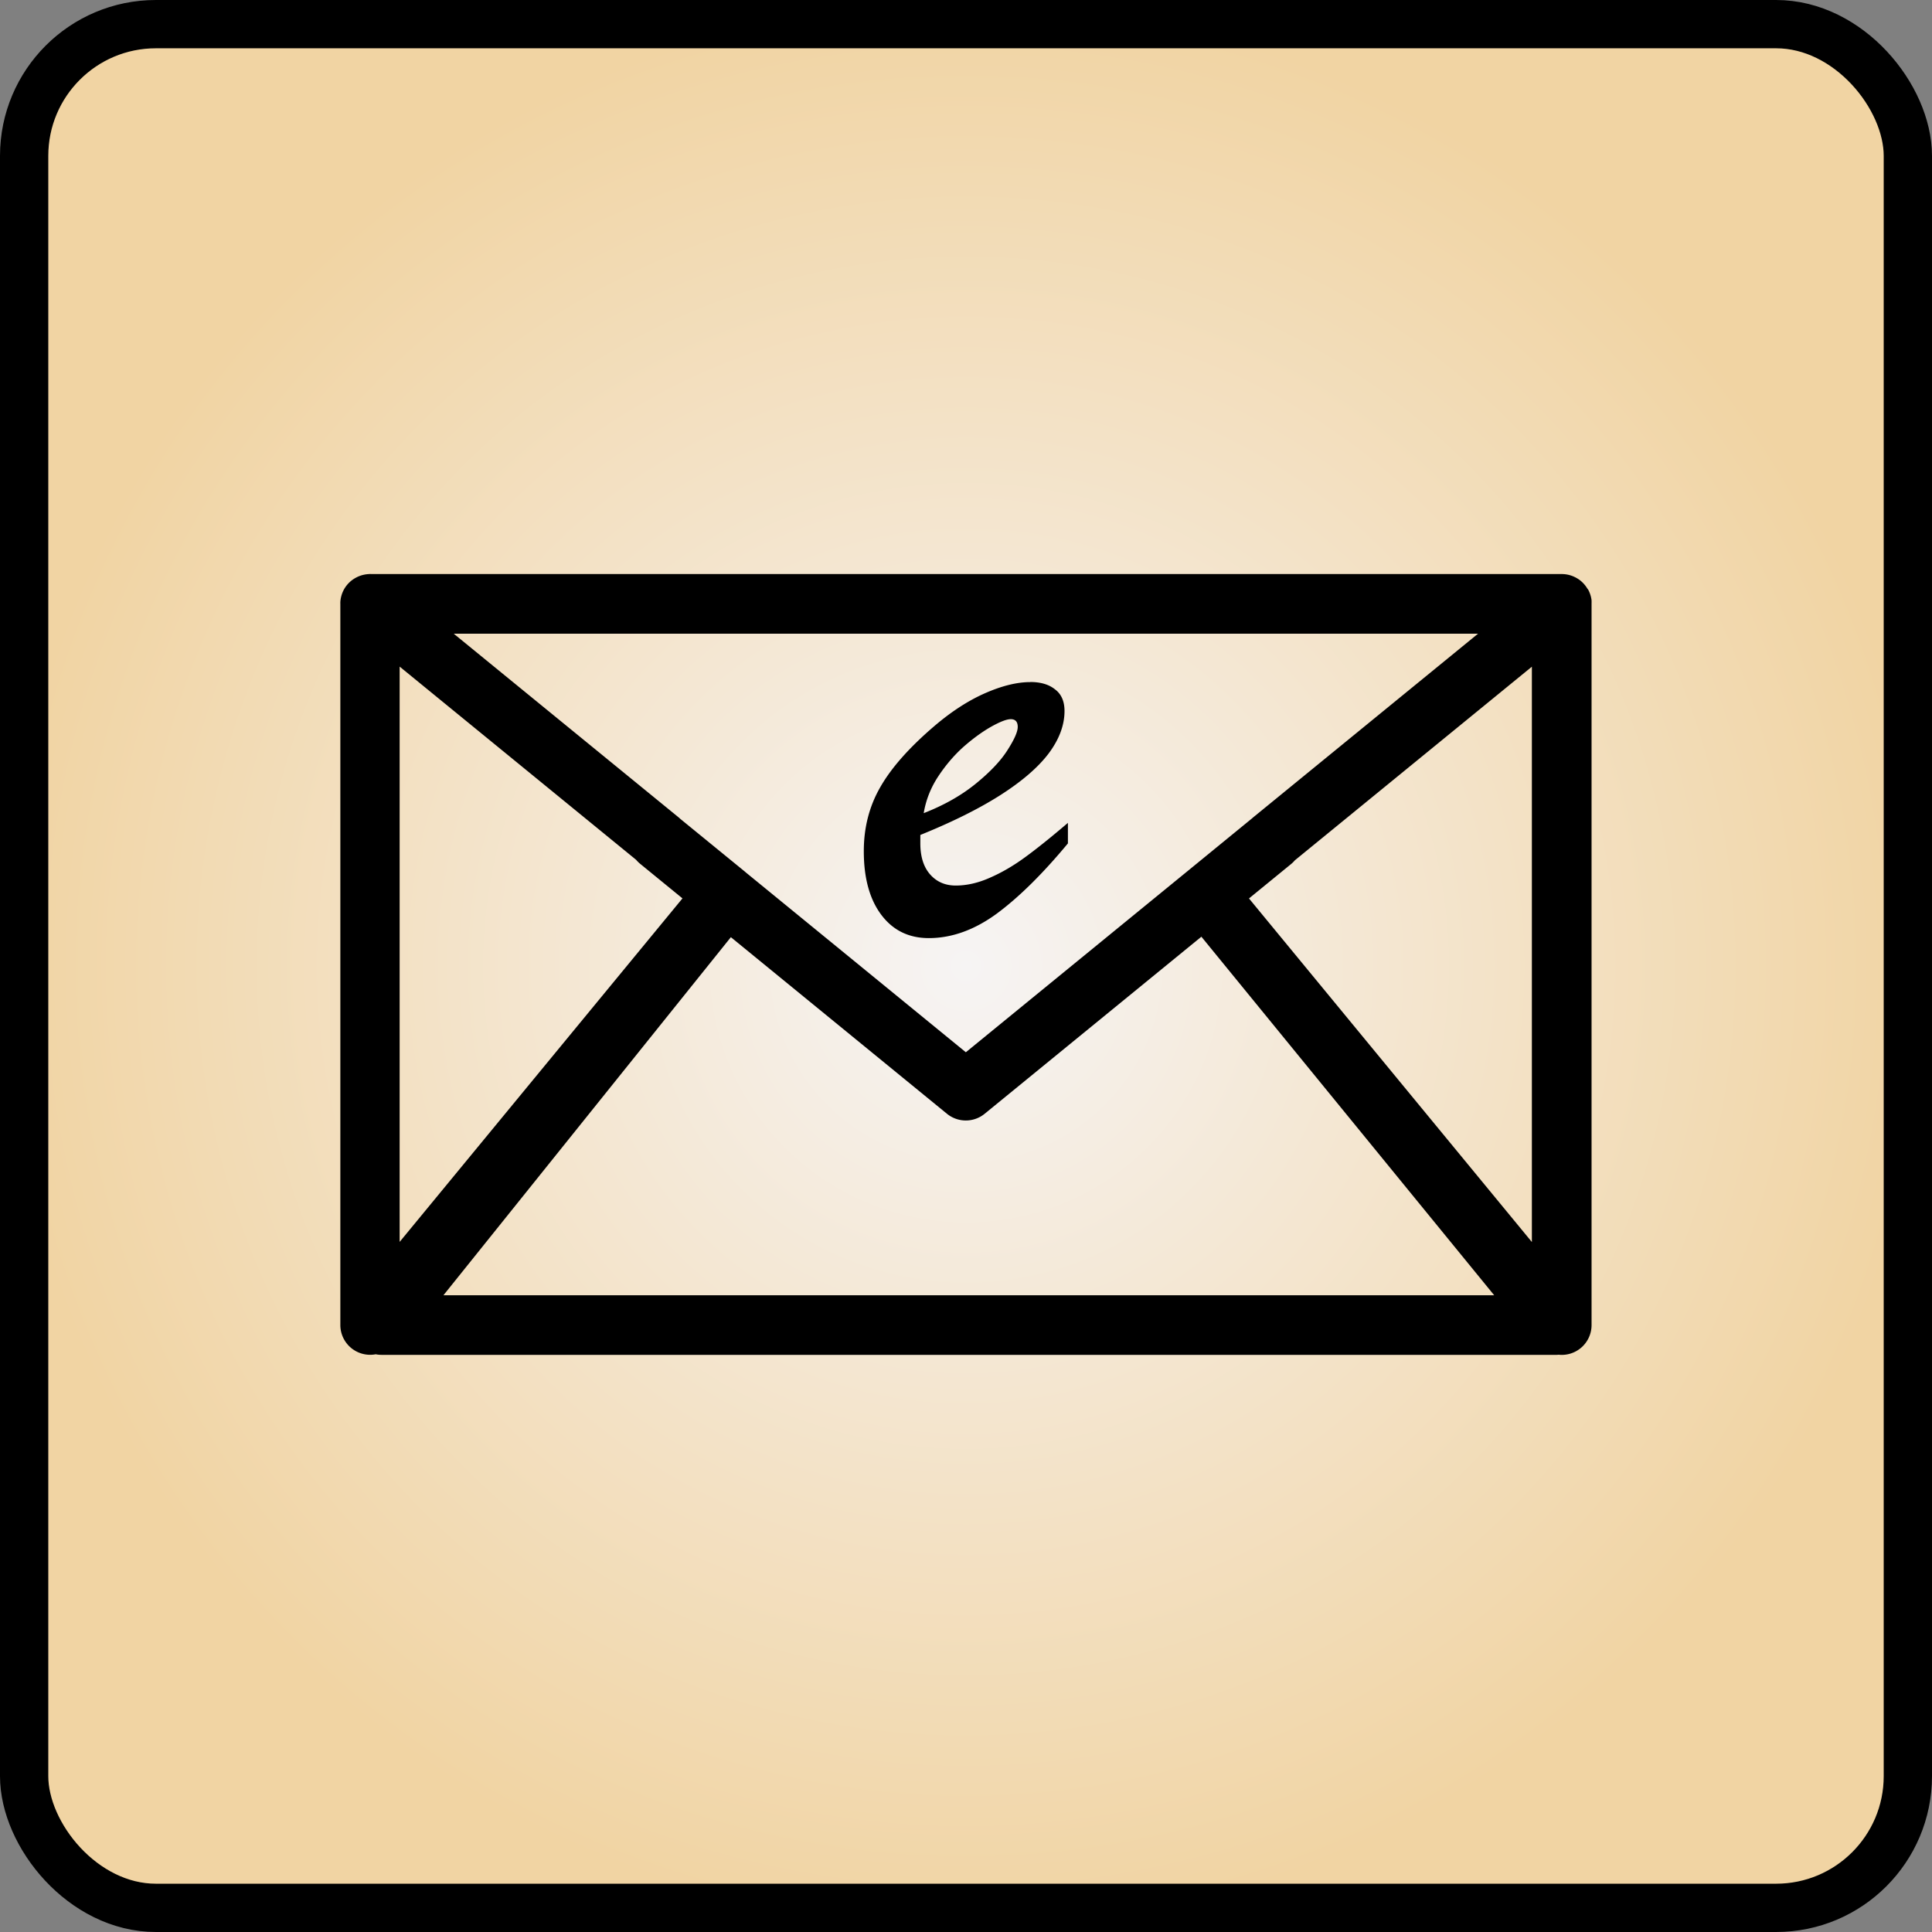
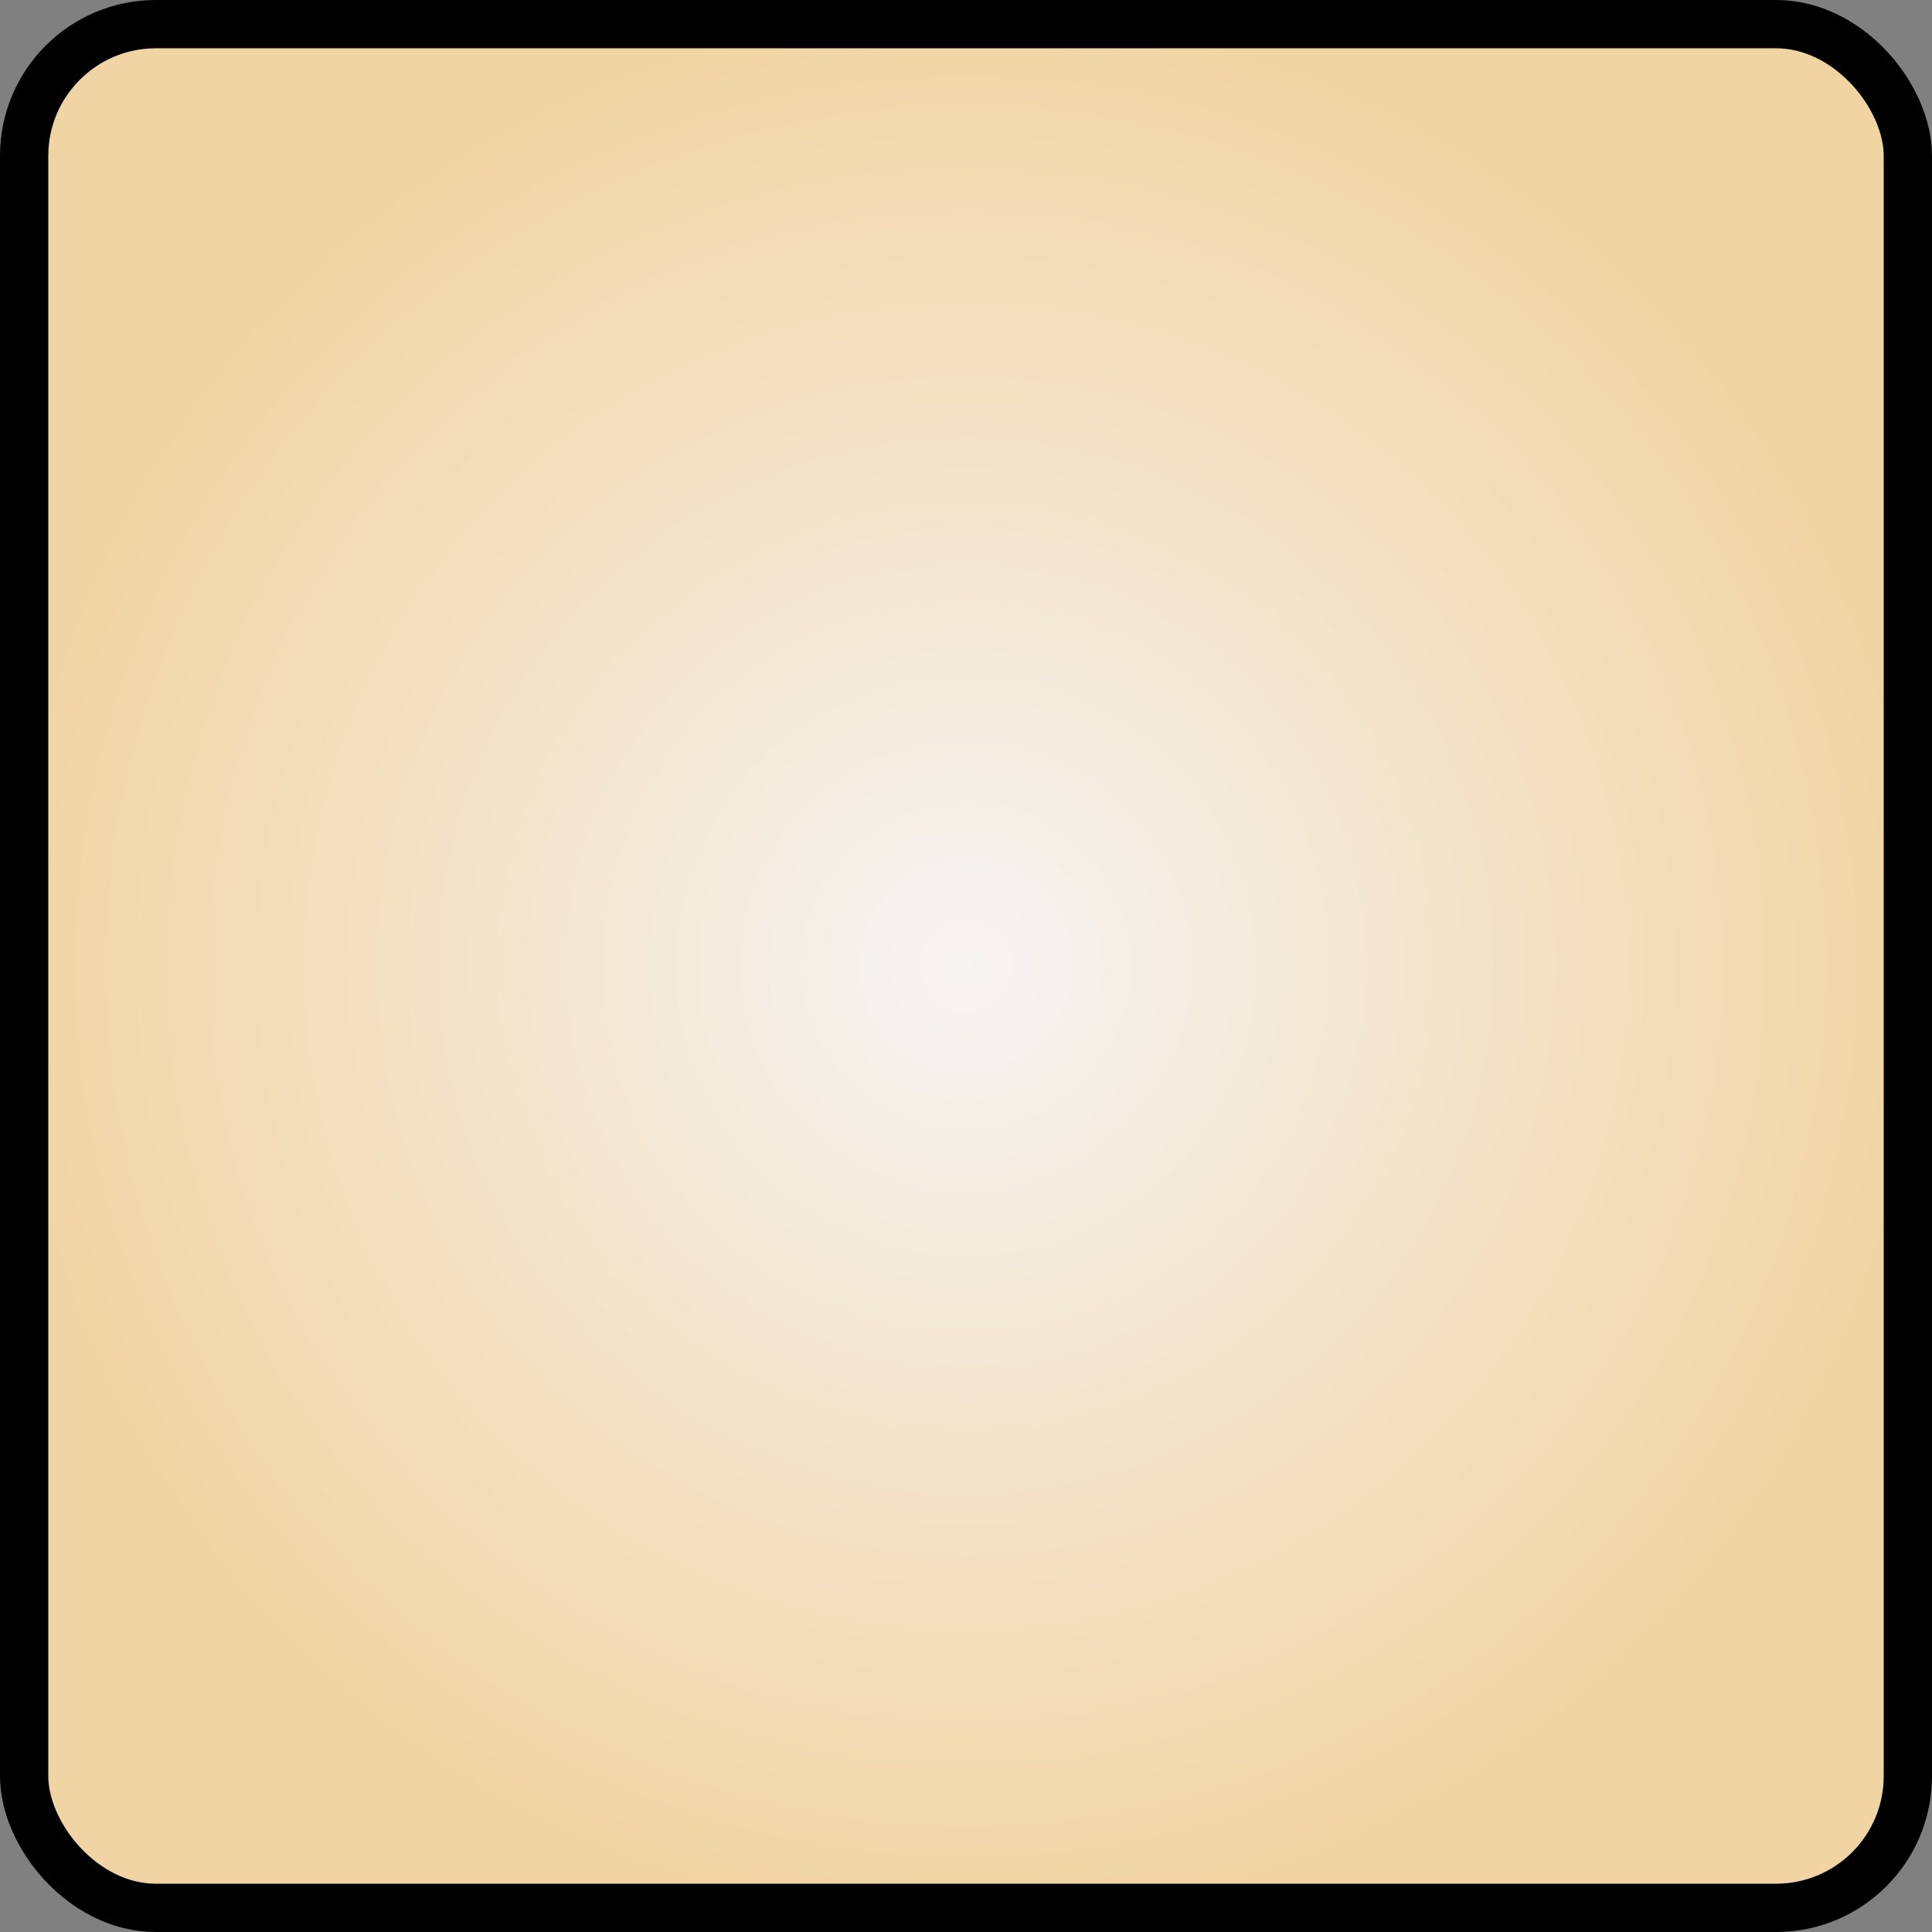
<svg xmlns="http://www.w3.org/2000/svg" xmlns:ns1="http://sodipodi.sourceforge.net/DTD/sodipodi-0.dtd" xmlns:ns2="http://www.inkscape.org/namespaces/inkscape" xmlns:ns3="http://www.openswatchbook.org/uri/2009/osb" xmlns:xlink="http://www.w3.org/1999/xlink" ns1:docname="email_icon_orange_rrect.svg" ns2:version="0.92.4 (5da689c313, 2019-01-14)" version="1.1" id="svg15508" viewBox="0 0 82.5 82.5" height="88" width="88">
  <rect x="0" y="0" width="82.5" height="82.5" fill="#808080" stroke="none" />
  <defs id="defs15510">
    <linearGradient ns2:collect="always" id="linearGradient4517">
      <stop style="stop-color:#f6f4f4;stop-opacity:1" offset="0" id="stop4513" />
      <stop style="stop-color:#f1d4a3;stop-opacity:1" offset="1" id="stop4515" />
    </linearGradient>
    <linearGradient ns3:paint="solid" id="linearGradient9888">
      <stop id="stop9890" offset="0" style="stop-color:#000000;stop-opacity:1;" />
    </linearGradient>
    <radialGradient ns2:collect="always" xlink:href="#linearGradient4517" id="radialGradient4519" cx="224.399" cy="465.932" fx="224.399" fy="465.932" r="41.25" gradientUnits="userSpaceOnUse" gradientTransform="translate(-183.149,77.818)" />
  </defs>
  <ns1:namedview objecttolerance="1" ns2:document-rotation="0" units="px" showguides="false" ns2:window-maximized="0" ns2:window-y="0" ns2:window-x="0" ns2:window-height="1154" ns2:window-width="1920" showgrid="false" ns2:current-layer="layer5" ns2:document-units="px" ns2:cy="80.517521" ns2:cx="103.62718" ns2:zoom="3.1507825" ns2:pageshadow="2" ns2:pageopacity="0.0" borderopacity="1.0" bordercolor="#666666" pagecolor="#ffffff" id="base" />
  <g ns2:groupmode="layer" id="layer5" ns2:label="export" transform="translate(0,-502.5)">
    <rect style="opacity:1;fill:url(#radialGradient4519);fill-opacity:1;stroke:#000000;stroke-width:2.062;stroke-linecap:round;stroke-linejoin:round;stroke-miterlimit:4;stroke-dasharray:none;stroke-dashoffset:0;stroke-opacity:1" id="rect4446" width="80.438" height="80.438" x="1.031" y="503.531" rx="5.625" ry="5.625" />
    <g transform="matrix(1.357,0,0,1.357,14.532,-223.446)" ns2:label="export" id="layer13" style="stroke-width:0.737">
-       <path style="color:#000000;font-style:normal;font-variant:normal;font-weight:normal;font-stretch:normal;font-size:medium;line-height:normal;font-family:sans-serif;text-indent:0;text-align:start;text-decoration:none;text-decoration-line:none;text-decoration-style:solid;text-decoration-color:#000000;letter-spacing:normal;word-spacing:normal;text-transform:none;writing-mode:lr-tb;direction:ltr;baseline-shift:baseline;text-anchor:start;white-space:normal;clip-rule:nonzero;display:inline;overflow:visible;visibility:visible;opacity:1;isolation:auto;mix-blend-mode:normal;color-interpolation:sRGB;color-interpolation-filters:linearRGB;solid-color:#000000;solid-opacity:1;fill:#000000;fill-opacity:1;fill-rule:nonzero;stroke:none;stroke-width:1.474;stroke-linecap:butt;stroke-linejoin:round;stroke-miterlimit:4;stroke-dasharray:none;stroke-dashoffset:0;stroke-opacity:1;color-rendering:auto;image-rendering:auto;shape-rendering:auto;text-rendering:auto;enable-background:accumulate" d="m 0.92,553.028 a 0.938,0.938 0 0 0 -0.172,0.02 0.938,0.938 0 0 0 -0.262,0.097 0.938,0.938 0 0 0 -0.156,0.106 0.938,0.938 0 0 0 -0.13,0.134 0.938,0.938 0 0 0 -0.055,0.077 0.938,0.938 0 0 0 -0.046,0.081 0.938,0.938 0 0 0 -0.038,0.086 0.938,0.938 0 0 0 -0.029,0.09 0.938,0.938 0 0 0 -0.031,0.185 0.938,0.938 0 0 0 0,0.062 v 3.911 14.873 3.911 a 0.938,0.938 0 0 0 1.113,0.919 0.938,0.938 0 0 0 0.181,0.018 H 38.288 a 0.938,0.938 0 0 0 0.05,-0.004 0.938,0.938 0 0 0 1.036,-0.934 v -3.909 -14.875 -3.909 a 0.938,0.938 0 0 0 0,-0.015 0.938,0.938 0 0 0 0,-0.079 0.938,0.938 0 0 0 0,-0.015 0.938,0.938 0 0 0 0,-0.005 0.938,0.938 0 0 0 -0.073,-0.266 0.938,0.938 0 0 0 -0.035,-0.071 0.938,0.938 0 0 0 -0.01,-0.013 0.938,0.938 0 0 0 -0.01,-0.01 0.938,0.938 0 0 0 -0.168,-0.211 0.938,0.938 0 0 0 -0.058,-0.051 0.938,0.938 0 0 0 -0.09,-0.062 0.938,0.938 0 0 0 -0.068,-0.038 0.938,0.938 0 0 0 -0.015,-0.007 0.938,0.938 0 0 0 -0.02,-0.01 0.938,0.938 0 0 0 -0.39,-0.086 H 0.973 a 0.938,0.938 0 0 0 -0.048,-0.002 z m 2.646,1.877 H 35.802 l -0.046,0.037 -7.027,5.74 a 0.938,0.938 0 0 0 -0.035,0.031 l -2.058,1.683 -6.952,5.68 -6.939,-5.671 a 0.938,0.938 0 0 0 0,-0.002 l -2.038,-1.664 a 0.938,0.938 0 0 0 -0.015,-0.013 0.938,0.938 0 0 0 -0.052,-0.046 l -7.071,-5.775 z m -1.696,1.038 v 0 l 7.443,6.081 v 0.002 a 0.938,0.938 0 0 0 0.121,0.119 l 1.333,1.089 -8.9,10.81 v -1.295 -14.873 -1.934 z m 35.626,0 v 1.934 14.875 1.296 l -8.902,-10.812 1.335,-1.091 a 0.938,0.938 0 0 0 0.11,-0.11 z m -15.787,0.485 c -0.417,0 -0.891,0.117 -1.421,0.35 -0.53,0.233 -1.063,0.579 -1.6,1.038 -0.784,0.671 -1.351,1.311 -1.697,1.919 -0.346,0.601 -0.518,1.272 -0.518,2.014 0,0.848 0.184,1.515 0.551,2.003 0.367,0.488 0.865,0.732 1.494,0.732 0.721,0 1.432,-0.255 2.131,-0.764 0.7,-0.516 1.448,-1.254 2.247,-2.216 v -0.646 c -0.53,0.452 -0.978,0.812 -1.346,1.08 -0.367,0.269 -0.739,0.486 -1.113,0.648 -0.367,0.163 -0.725,0.244 -1.071,0.244 -0.332,0 -0.601,-0.117 -0.806,-0.35 -0.205,-0.233 -0.308,-0.559 -0.308,-0.976 v -0.266 c 0.996,-0.403 1.835,-0.819 2.514,-1.251 0.686,-0.438 1.193,-0.876 1.525,-1.315 0.332,-0.445 0.498,-0.89 0.498,-1.335 0,-0.304 -0.099,-0.531 -0.297,-0.679 -0.191,-0.155 -0.451,-0.233 -0.784,-0.233 z m -0.615,1.166 c 0.148,0 0.223,0.081 0.223,0.244 0,0.155 -0.111,0.402 -0.33,0.742 -0.212,0.332 -0.544,0.682 -0.996,1.049 -0.452,0.367 -0.997,0.675 -1.633,0.923 0.07,-0.417 0.223,-0.802 0.456,-1.155 0.233,-0.353 0.496,-0.661 0.786,-0.923 0.297,-0.261 0.585,-0.473 0.868,-0.635 0.29,-0.163 0.499,-0.244 0.626,-0.244 z m 6.002,6.846 9.214,11.283 H 3.245 l 9.045,-11.268 6.8,5.557 a 0.938,0.938 0 0 0 1.186,0 z" id="path12392-2" ns2:connector-curvature="0" />
-     </g>
+       </g>
  </g>
  <style id="style291761" type="text/css">
	.st0{fill:#336CB3;}
	.st1{opacity:0.3;}
	.st2{fill-rule:evenodd;clip-rule:evenodd;fill:#FFFFFF;}
</style>
  <style id="style291792" type="text/css">
	.st0{fill:#D01031;}
	.st1{opacity:0.3;}
	.st2{fill:#FFFFFF;}
</style>
  <style id="style291832" type="text/css">
	.st0{fill:#093356;}
	.st1{opacity:0.3;}
	.st2{fill:#FFFFFF;}
</style>
  <style id="style291862" type="text/css">
	.st0{fill:#BC4713;}
	.st1{opacity:0.3;}
	.st2{fill:#FFFFFF;}
</style>
  <style type="text/css" id="style291761-8">
	.st0{fill:#336CB3;}
	.st1{opacity:0.3;}
	.st2{fill-rule:evenodd;clip-rule:evenodd;fill:#FFFFFF;}
</style>
  <style type="text/css" id="style291792-9">
	.st0{fill:#D01031;}
	.st1{opacity:0.3;}
	.st2{fill:#FFFFFF;}
</style>
  <style type="text/css" id="style291832-1">
	.st0{fill:#093356;}
	.st1{opacity:0.3;}
	.st2{fill:#FFFFFF;}
</style>
  <style type="text/css" id="style291862-7">
	.st0{fill:#BC4713;}
	.st1{opacity:0.3;}
	.st2{fill:#FFFFFF;}
</style>
  <style id="style291761-6" type="text/css">
	.st0{fill:#336CB3;}
	.st1{opacity:0.3;}
	.st2{fill-rule:evenodd;clip-rule:evenodd;fill:#FFFFFF;}
</style>
  <style id="style291792-3" type="text/css">
	.st0{fill:#D01031;}
	.st1{opacity:0.3;}
	.st2{fill:#FFFFFF;}
</style>
  <style id="style291832-8" type="text/css">
	.st0{fill:#093356;}
	.st1{opacity:0.3;}
	.st2{fill:#FFFFFF;}
</style>
  <style id="style291862-8" type="text/css">
	.st0{fill:#BC4713;}
	.st1{opacity:0.3;}
	.st2{fill:#FFFFFF;}
</style>
  <style id="style291761-2" type="text/css">
	.st0{fill:#336CB3;}
	.st1{opacity:0.3;}
	.st2{fill-rule:evenodd;clip-rule:evenodd;fill:#FFFFFF;}
</style>
  <style id="style291792-36" type="text/css">
	.st0{fill:#D01031;}
	.st1{opacity:0.3;}
	.st2{fill:#FFFFFF;}
</style>
  <style id="style291832-5" type="text/css">
	.st0{fill:#093356;}
	.st1{opacity:0.3;}
	.st2{fill:#FFFFFF;}
</style>
  <style id="style291862-5" type="text/css">
	.st0{fill:#BC4713;}
	.st1{opacity:0.3;}
	.st2{fill:#FFFFFF;}
</style>
  <style type="text/css" id="style291761-248">
	.st0{fill:#336CB3;}
	.st1{opacity:0.3;}
	.st2{fill-rule:evenodd;clip-rule:evenodd;fill:#FFFFFF;}
</style>
  <style type="text/css" id="style291792-39">
	.st0{fill:#D01031;}
	.st1{opacity:0.3;}
	.st2{fill:#FFFFFF;}
</style>
  <style type="text/css" id="style291832-0">
	.st0{fill:#093356;}
	.st1{opacity:0.3;}
	.st2{fill:#FFFFFF;}
</style>
  <style type="text/css" id="style291862-52">
	.st0{fill:#BC4713;}
	.st1{opacity:0.3;}
	.st2{fill:#FFFFFF;}
</style>
  <style id="style291761-8-2" type="text/css">
	.st0{fill:#336CB3;}
	.st1{opacity:0.3;}
	.st2{fill-rule:evenodd;clip-rule:evenodd;fill:#FFFFFF;}
</style>
  <style id="style291792-9-7" type="text/css">
	.st0{fill:#D01031;}
	.st1{opacity:0.3;}
	.st2{fill:#FFFFFF;}
</style>
  <style id="style291832-1-3" type="text/css">
	.st0{fill:#093356;}
	.st1{opacity:0.3;}
	.st2{fill:#FFFFFF;}
</style>
  <style id="style291862-7-7" type="text/css">
	.st0{fill:#BC4713;}
	.st1{opacity:0.3;}
	.st2{fill:#FFFFFF;}
</style>
  <style type="text/css" id="style291761-6-9">
	.st0{fill:#336CB3;}
	.st1{opacity:0.3;}
	.st2{fill-rule:evenodd;clip-rule:evenodd;fill:#FFFFFF;}
</style>
  <style type="text/css" id="style291792-3-0">
	.st0{fill:#D01031;}
	.st1{opacity:0.3;}
	.st2{fill:#FFFFFF;}
</style>
  <style type="text/css" id="style291832-8-2">
	.st0{fill:#093356;}
	.st1{opacity:0.3;}
	.st2{fill:#FFFFFF;}
</style>
  <style type="text/css" id="style291862-8-3">
	.st0{fill:#BC4713;}
	.st1{opacity:0.3;}
	.st2{fill:#FFFFFF;}
</style>
  <style id="style291761-24" type="text/css">
	.st0{fill:#336CB3;}
	.st1{opacity:0.3;}
	.st2{fill-rule:evenodd;clip-rule:evenodd;fill:#FFFFFF;}
</style>
  <style id="style291792-8" type="text/css">
	.st0{fill:#D01031;}
	.st1{opacity:0.3;}
	.st2{fill:#FFFFFF;}
</style>
  <style id="style291832-3" type="text/css">
	.st0{fill:#093356;}
	.st1{opacity:0.3;}
	.st2{fill:#FFFFFF;}
</style>
  <style id="style291862-9" type="text/css">
	.st0{fill:#BC4713;}
	.st1{opacity:0.3;}
	.st2{fill:#FFFFFF;}
</style>
  <style type="text/css" id="style291761-8-0">
	.st0{fill:#336CB3;}
	.st1{opacity:0.3;}
	.st2{fill-rule:evenodd;clip-rule:evenodd;fill:#FFFFFF;}
</style>
  <style type="text/css" id="style291792-9-5">
	.st0{fill:#D01031;}
	.st1{opacity:0.3;}
	.st2{fill:#FFFFFF;}
</style>
  <style type="text/css" id="style291832-1-2">
	.st0{fill:#093356;}
	.st1{opacity:0.3;}
	.st2{fill:#FFFFFF;}
</style>
  <style type="text/css" id="style291862-7-2">
	.st0{fill:#BC4713;}
	.st1{opacity:0.3;}
	.st2{fill:#FFFFFF;}
</style>
  <style id="style291761-6-7" type="text/css">
	.st0{fill:#336CB3;}
	.st1{opacity:0.3;}
	.st2{fill-rule:evenodd;clip-rule:evenodd;fill:#FFFFFF;}
</style>
  <style id="style291792-3-3" type="text/css">
	.st0{fill:#D01031;}
	.st1{opacity:0.3;}
	.st2{fill:#FFFFFF;}
</style>
  <style id="style291832-8-7" type="text/css">
	.st0{fill:#093356;}
	.st1{opacity:0.3;}
	.st2{fill:#FFFFFF;}
</style>
  <style id="style291862-8-9" type="text/css">
	.st0{fill:#BC4713;}
	.st1{opacity:0.3;}
	.st2{fill:#FFFFFF;}
</style>
  <style id="style291761-2-9" type="text/css">
	.st0{fill:#336CB3;}
	.st1{opacity:0.3;}
	.st2{fill-rule:evenodd;clip-rule:evenodd;fill:#FFFFFF;}
</style>
  <style id="style291792-36-9" type="text/css">
	.st0{fill:#D01031;}
	.st1{opacity:0.3;}
	.st2{fill:#FFFFFF;}
</style>
  <style id="style291832-5-7" type="text/css">
	.st0{fill:#093356;}
	.st1{opacity:0.3;}
	.st2{fill:#FFFFFF;}
</style>
  <style id="style291862-5-0" type="text/css">
	.st0{fill:#BC4713;}
	.st1{opacity:0.3;}
	.st2{fill:#FFFFFF;}
</style>
  <style type="text/css" id="style291761-65">
	.st0{fill:#336CB3;}
	.st1{opacity:0.3;}
	.st2{fill-rule:evenodd;clip-rule:evenodd;fill:#FFFFFF;}
</style>
  <style type="text/css" id="style291792-76">
	.st0{fill:#D01031;}
	.st1{opacity:0.3;}
	.st2{fill:#FFFFFF;}
</style>
  <style type="text/css" id="style291832-2">
	.st0{fill:#093356;}
	.st1{opacity:0.3;}
	.st2{fill:#FFFFFF;}
</style>
  <style type="text/css" id="style291862-70">
	.st0{fill:#BC4713;}
	.st1{opacity:0.3;}
	.st2{fill:#FFFFFF;}
</style>
  <style id="style291761-8-39" type="text/css">
	.st0{fill:#336CB3;}
	.st1{opacity:0.3;}
	.st2{fill-rule:evenodd;clip-rule:evenodd;fill:#FFFFFF;}
</style>
  <style id="style291792-9-99" type="text/css">
	.st0{fill:#D01031;}
	.st1{opacity:0.3;}
	.st2{fill:#FFFFFF;}
</style>
  <style id="style291832-1-17" type="text/css">
	.st0{fill:#093356;}
	.st1{opacity:0.3;}
	.st2{fill:#FFFFFF;}
</style>
  <style id="style291862-7-23" type="text/css">
	.st0{fill:#BC4713;}
	.st1{opacity:0.3;}
	.st2{fill:#FFFFFF;}
</style>
  <style type="text/css" id="style291761-6-65">
	.st0{fill:#336CB3;}
	.st1{opacity:0.3;}
	.st2{fill-rule:evenodd;clip-rule:evenodd;fill:#FFFFFF;}
</style>
  <style type="text/css" id="style291792-3-5">
	.st0{fill:#D01031;}
	.st1{opacity:0.3;}
	.st2{fill:#FFFFFF;}
</style>
  <style type="text/css" id="style291832-8-8">
	.st0{fill:#093356;}
	.st1{opacity:0.3;}
	.st2{fill:#FFFFFF;}
</style>
  <style type="text/css" id="style291862-8-1">
	.st0{fill:#BC4713;}
	.st1{opacity:0.3;}
	.st2{fill:#FFFFFF;}
</style>
  <style id="style291761-97" type="text/css">
	.st0{fill:#336CB3;}
	.st1{opacity:0.3;}
	.st2{fill-rule:evenodd;clip-rule:evenodd;fill:#FFFFFF;}
</style>
  <style id="style291792-02" type="text/css">
	.st0{fill:#D01031;}
	.st1{opacity:0.3;}
	.st2{fill:#FFFFFF;}
</style>
  <style id="style291832-00" type="text/css">
	.st0{fill:#093356;}
	.st1{opacity:0.3;}
	.st2{fill:#FFFFFF;}
</style>
  <style id="style291862-04" type="text/css">
	.st0{fill:#BC4713;}
	.st1{opacity:0.3;}
	.st2{fill:#FFFFFF;}
</style>
  <style id="style291761-1" type="text/css">
	.st0{fill:#336CB3;}
	.st1{opacity:0.3;}
	.st2{fill-rule:evenodd;clip-rule:evenodd;fill:#FFFFFF;}
</style>
  <style id="style291792-3-90" type="text/css">
	.st0{fill:#D01031;}
	.st1{opacity:0.3;}
	.st2{fill:#FFFFFF;}
</style>
  <style id="style291832-3-4" type="text/css">
	.st0{fill:#093356;}
	.st1{opacity:0.3;}
	.st2{fill:#FFFFFF;}
</style>
  <style id="style291862-9-7" type="text/css">
	.st0{fill:#BC4713;}
	.st1{opacity:0.3;}
	.st2{fill:#FFFFFF;}
</style>
  <style type="text/css" id="style291761-9">
	.st0{fill:#336CB3;}
	.st1{opacity:0.3;}
	.st2{fill-rule:evenodd;clip-rule:evenodd;fill:#FFFFFF;}
</style>
  <style type="text/css" id="style291792-38">
	.st0{fill:#D01031;}
	.st1{opacity:0.3;}
	.st2{fill:#FFFFFF;}
</style>
  <style type="text/css" id="style291832-0-1">
	.st0{fill:#093356;}
	.st1{opacity:0.3;}
	.st2{fill:#FFFFFF;}
</style>
  <style type="text/css" id="style291862-2">
	.st0{fill:#BC4713;}
	.st1{opacity:0.3;}
	.st2{fill:#FFFFFF;}
</style>
  <style id="style291761-8-2-3" type="text/css">
	.st0{fill:#336CB3;}
	.st1{opacity:0.3;}
	.st2{fill-rule:evenodd;clip-rule:evenodd;fill:#FFFFFF;}
</style>
  <style id="style291792-9-9" type="text/css">
	.st0{fill:#D01031;}
	.st1{opacity:0.3;}
	.st2{fill:#FFFFFF;}
</style>
  <style id="style291832-1-7" type="text/css">
	.st0{fill:#093356;}
	.st1{opacity:0.3;}
	.st2{fill:#FFFFFF;}
</style>
  <style id="style291862-7-35" type="text/css">
	.st0{fill:#BC4713;}
	.st1{opacity:0.3;}
	.st2{fill:#FFFFFF;}
</style>
  <style type="text/css" id="style291761-6-4">
	.st0{fill:#336CB3;}
	.st1{opacity:0.3;}
	.st2{fill-rule:evenodd;clip-rule:evenodd;fill:#FFFFFF;}
</style>
  <style type="text/css" id="style291792-3-4">
	.st0{fill:#D01031;}
	.st1{opacity:0.3;}
	.st2{fill:#FFFFFF;}
</style>
  <style type="text/css" id="style291832-8-97">
	.st0{fill:#093356;}
	.st1{opacity:0.3;}
	.st2{fill:#FFFFFF;}
</style>
  <style type="text/css" id="style291862-8-50">
	.st0{fill:#BC4713;}
	.st1{opacity:0.3;}
	.st2{fill:#FFFFFF;}
</style>
  <style type="text/css" id="style291761-2-8">
	.st0{fill:#336CB3;}
	.st1{opacity:0.3;}
	.st2{fill-rule:evenodd;clip-rule:evenodd;fill:#FFFFFF;}
</style>
  <style type="text/css" id="style291792-36-48">
	.st0{fill:#D01031;}
	.st1{opacity:0.3;}
	.st2{fill:#FFFFFF;}
</style>
  <style type="text/css" id="style291832-5-0">
	.st0{fill:#093356;}
	.st1{opacity:0.3;}
	.st2{fill:#FFFFFF;}
</style>
  <style type="text/css" id="style291862-5-4">
	.st0{fill:#BC4713;}
	.st1{opacity:0.3;}
	.st2{fill:#FFFFFF;}
</style>
  <style type="text/css" id="style291761-26">
	.st0{fill:#336CB3;}
	.st1{opacity:0.3;}
	.st2{fill-rule:evenodd;clip-rule:evenodd;fill:#FFFFFF;}
</style>
  <style type="text/css" id="style291792-6">
	.st0{fill:#D01031;}
	.st1{opacity:0.3;}
	.st2{fill:#FFFFFF;}
</style>
  <style type="text/css" id="style291832-7">
	.st0{fill:#093356;}
	.st1{opacity:0.3;}
	.st2{fill:#FFFFFF;}
</style>
  <style type="text/css" id="style291862-84">
	.st0{fill:#BC4713;}
	.st1{opacity:0.3;}
	.st2{fill:#FFFFFF;}
</style>
  <style id="style291761-8-1" type="text/css">
	.st0{fill:#336CB3;}
	.st1{opacity:0.3;}
	.st2{fill-rule:evenodd;clip-rule:evenodd;fill:#FFFFFF;}
</style>
  <style id="style291792-9-7-6" type="text/css">
	.st0{fill:#D01031;}
	.st1{opacity:0.3;}
	.st2{fill:#FFFFFF;}
</style>
  <style id="style291832-1-1" type="text/css">
	.st0{fill:#093356;}
	.st1{opacity:0.3;}
	.st2{fill:#FFFFFF;}
</style>
  <style id="style291862-7-8" type="text/css">
	.st0{fill:#BC4713;}
	.st1{opacity:0.3;}
	.st2{fill:#FFFFFF;}
</style>
  <style type="text/css" id="style291761-6-7-0">
	.st0{fill:#336CB3;}
	.st1{opacity:0.3;}
	.st2{fill-rule:evenodd;clip-rule:evenodd;fill:#FFFFFF;}
</style>
  <style type="text/css" id="style291792-3-8">
	.st0{fill:#D01031;}
	.st1{opacity:0.3;}
	.st2{fill:#FFFFFF;}
</style>
  <style type="text/css" id="style291832-8-7-3">
	.st0{fill:#093356;}
	.st1{opacity:0.3;}
	.st2{fill:#FFFFFF;}
</style>
  <style type="text/css" id="style291862-8-7">
	.st0{fill:#BC4713;}
	.st1{opacity:0.3;}
	.st2{fill:#FFFFFF;}
</style>
  <style type="text/css" id="style291761-2-4">
	.st0{fill:#336CB3;}
	.st1{opacity:0.3;}
	.st2{fill-rule:evenodd;clip-rule:evenodd;fill:#FFFFFF;}
</style>
  <style type="text/css" id="style291792-36-4">
	.st0{fill:#D01031;}
	.st1{opacity:0.3;}
	.st2{fill:#FFFFFF;}
</style>
  <style type="text/css" id="style291832-5-9">
	.st0{fill:#093356;}
	.st1{opacity:0.3;}
	.st2{fill:#FFFFFF;}
</style>
  <style type="text/css" id="style291862-5-1">
	.st0{fill:#BC4713;}
	.st1{opacity:0.3;}
	.st2{fill:#FFFFFF;}
</style>
  <style id="style291761-98" type="text/css">
	.st0{fill:#336CB3;}
	.st1{opacity:0.3;}
	.st2{fill-rule:evenodd;clip-rule:evenodd;fill:#FFFFFF;}
</style>
  <style id="style291792-2" type="text/css">
	.st0{fill:#D01031;}
	.st1{opacity:0.3;}
	.st2{fill:#FFFFFF;}
</style>
  <style id="style291832-07" type="text/css">
	.st0{fill:#093356;}
	.st1{opacity:0.3;}
	.st2{fill:#FFFFFF;}
</style>
  <style id="style291862-4" type="text/css">
	.st0{fill:#BC4713;}
	.st1{opacity:0.3;}
	.st2{fill:#FFFFFF;}
</style>
  <style type="text/css" id="style291761-0">
	.st0{fill:#336CB3;}
	.st1{opacity:0.3;}
	.st2{fill-rule:evenodd;clip-rule:evenodd;fill:#FFFFFF;}
</style>
  <style type="text/css" id="style291792-5">
	.st0{fill:#D01031;}
	.st1{opacity:0.3;}
	.st2{fill:#FFFFFF;}
</style>
  <style type="text/css" id="style291832-0-8">
	.st0{fill:#093356;}
	.st1{opacity:0.3;}
	.st2{fill:#FFFFFF;}
</style>
  <style type="text/css" id="style291862-6">
	.st0{fill:#BC4713;}
	.st1{opacity:0.3;}
	.st2{fill:#FFFFFF;}
</style>
  <style id="style291761-27" type="text/css">
	.st0{fill:#336CB3;}
	.st1{opacity:0.3;}
	.st2{fill-rule:evenodd;clip-rule:evenodd;fill:#FFFFFF;}
</style>
  <style id="style291792-1" type="text/css">
	.st0{fill:#D01031;}
	.st1{opacity:0.3;}
	.st2{fill:#FFFFFF;}
</style>
  <style id="style291832-52" type="text/css">
	.st0{fill:#093356;}
	.st1{opacity:0.3;}
	.st2{fill:#FFFFFF;}
</style>
  <style id="style291862-1" type="text/css">
	.st0{fill:#BC4713;}
	.st1{opacity:0.3;}
	.st2{fill:#FFFFFF;}
</style>
  <style type="text/css" id="style291761-8-10">
	.st0{fill:#336CB3;}
	.st1{opacity:0.3;}
	.st2{fill-rule:evenodd;clip-rule:evenodd;fill:#FFFFFF;}
</style>
  <style type="text/css" id="style291792-9-1">
	.st0{fill:#D01031;}
	.st1{opacity:0.3;}
	.st2{fill:#FFFFFF;}
</style>
  <style type="text/css" id="style291832-1-8">
	.st0{fill:#093356;}
	.st1{opacity:0.3;}
	.st2{fill:#FFFFFF;}
</style>
  <style type="text/css" id="style291862-7-7-2">
	.st0{fill:#BC4713;}
	.st1{opacity:0.3;}
	.st2{fill:#FFFFFF;}
</style>
  <style id="style291761-6-6" type="text/css">
	.st0{fill:#336CB3;}
	.st1{opacity:0.3;}
	.st2{fill-rule:evenodd;clip-rule:evenodd;fill:#FFFFFF;}
</style>
  <style id="style291792-3-0-6" type="text/css">
	.st0{fill:#D01031;}
	.st1{opacity:0.3;}
	.st2{fill:#FFFFFF;}
</style>
  <style id="style291832-8-0" type="text/css">
	.st0{fill:#093356;}
	.st1{opacity:0.3;}
	.st2{fill:#FFFFFF;}
</style>
  <style id="style291862-8-9-9" type="text/css">
	.st0{fill:#BC4713;}
	.st1{opacity:0.3;}
	.st2{fill:#FFFFFF;}
</style>
  <style type="text/css" id="style291761-5">
	.st0{fill:#336CB3;}
	.st1{opacity:0.3;}
	.st2{fill-rule:evenodd;clip-rule:evenodd;fill:#FFFFFF;}
</style>
  <style type="text/css" id="style291792-75">
	.st0{fill:#D01031;}
	.st1{opacity:0.3;}
	.st2{fill:#FFFFFF;}
</style>
  <style type="text/css" id="style291832-39">
	.st0{fill:#093356;}
	.st1{opacity:0.3;}
	.st2{fill:#FFFFFF;}
</style>
  <style type="text/css" id="style291862-3">
	.st0{fill:#BC4713;}
	.st1{opacity:0.3;}
	.st2{fill:#FFFFFF;}
</style>
  <style id="style291761-8-3" type="text/css">
	.st0{fill:#336CB3;}
	.st1{opacity:0.3;}
	.st2{fill-rule:evenodd;clip-rule:evenodd;fill:#FFFFFF;}
</style>
  <style id="style291792-9-77" type="text/css">
	.st0{fill:#D01031;}
	.st1{opacity:0.3;}
	.st2{fill:#FFFFFF;}
</style>
  <style id="style291832-1-2-4" type="text/css">
	.st0{fill:#093356;}
	.st1{opacity:0.3;}
	.st2{fill:#FFFFFF;}
</style>
  <style id="style291862-7-3" type="text/css">
	.st0{fill:#BC4713;}
	.st1{opacity:0.3;}
	.st2{fill:#FFFFFF;}
</style>
  <style type="text/css" id="style291761-6-0">
	.st0{fill:#336CB3;}
	.st1{opacity:0.3;}
	.st2{fill-rule:evenodd;clip-rule:evenodd;fill:#FFFFFF;}
</style>
  <style type="text/css" id="style291792-3-9">
	.st0{fill:#D01031;}
	.st1{opacity:0.3;}
	.st2{fill:#FFFFFF;}
</style>
  <style type="text/css" id="style291832-8-3">
	.st0{fill:#093356;}
	.st1{opacity:0.3;}
	.st2{fill:#FFFFFF;}
</style>
  <style type="text/css" id="style291862-8-5">
	.st0{fill:#BC4713;}
	.st1{opacity:0.3;}
	.st2{fill:#FFFFFF;}
</style>
  <style id="style291761-85" type="text/css">
	.st0{fill:#336CB3;}
	.st1{opacity:0.3;}
	.st2{fill-rule:evenodd;clip-rule:evenodd;fill:#FFFFFF;}
</style>
  <style id="style291792-34" type="text/css">
	.st0{fill:#D01031;}
	.st1{opacity:0.3;}
	.st2{fill:#FFFFFF;}
</style>
  <style id="style291832-11" type="text/css">
	.st0{fill:#093356;}
	.st1{opacity:0.3;}
	.st2{fill:#FFFFFF;}
</style>
  <style id="style291862-2-3" type="text/css">
	.st0{fill:#BC4713;}
	.st1{opacity:0.3;}
	.st2{fill:#FFFFFF;}
</style>
  <style type="text/css" id="style291761-4">
	.st0{fill:#336CB3;}
	.st1{opacity:0.3;}
	.st2{fill-rule:evenodd;clip-rule:evenodd;fill:#FFFFFF;}
</style>
  <style type="text/css" id="style291792-2-6">
	.st0{fill:#D01031;}
	.st1{opacity:0.3;}
	.st2{fill:#FFFFFF;}
</style>
  <style type="text/css" id="style291832-33">
	.st0{fill:#093356;}
	.st1{opacity:0.3;}
	.st2{fill:#FFFFFF;}
</style>
  <style type="text/css" id="style291862-82">
	.st0{fill:#BC4713;}
	.st1{opacity:0.3;}
	.st2{fill:#FFFFFF;}
</style>
  <style type="text/css" id="style291761-1-1">
	.st0{fill:#336CB3;}
	.st1{opacity:0.3;}
	.st2{fill-rule:evenodd;clip-rule:evenodd;fill:#FFFFFF;}
</style>
  <style type="text/css" id="style291792-3-2">
	.st0{fill:#D01031;}
	.st1{opacity:0.3;}
	.st2{fill:#FFFFFF;}
</style>
  <style type="text/css" id="style291832-3-8">
	.st0{fill:#093356;}
	.st1{opacity:0.3;}
	.st2{fill:#FFFFFF;}
</style>
  <style type="text/css" id="style291862-9-5">
	.st0{fill:#BC4713;}
	.st1{opacity:0.3;}
	.st2{fill:#FFFFFF;}
</style>
  <style type="text/css" id="style291761-2-9-1">
	.st0{fill:#336CB3;}
	.st1{opacity:0.3;}
	.st2{fill-rule:evenodd;clip-rule:evenodd;fill:#FFFFFF;}
</style>
  <style type="text/css" id="style291792-0">
	.st0{fill:#D01031;}
	.st1{opacity:0.3;}
	.st2{fill:#FFFFFF;}
</style>
  <style type="text/css" id="style291832-38">
	.st0{fill:#093356;}
	.st1{opacity:0.3;}
	.st2{fill:#FFFFFF;}
</style>
  <style type="text/css" id="style291862-1-9">
	.st0{fill:#BC4713;}
	.st1{opacity:0.3;}
	.st2{fill:#FFFFFF;}
</style>
  <style id="style291761-0-2" type="text/css">
	.st0{fill:#336CB3;}
	.st1{opacity:0.3;}
	.st2{fill-rule:evenodd;clip-rule:evenodd;fill:#FFFFFF;}
</style>
  <style id="style291792-5-2" type="text/css">
	.st0{fill:#D01031;}
	.st1{opacity:0.3;}
	.st2{fill:#FFFFFF;}
</style>
  <style id="style291832-0-85" type="text/css">
	.st0{fill:#093356;}
	.st1{opacity:0.3;}
	.st2{fill:#FFFFFF;}
</style>
  <style id="style291862-6-6" type="text/css">
	.st0{fill:#BC4713;}
	.st1{opacity:0.3;}
	.st2{fill:#FFFFFF;}
</style>
  <style id="style291761-09" type="text/css">
	.st0{fill:#336CB3;}
	.st1{opacity:0.3;}
	.st2{fill-rule:evenodd;clip-rule:evenodd;fill:#FFFFFF;}
</style>
  <style id="style291792-7" type="text/css">
	.st0{fill:#D01031;}
	.st1{opacity:0.3;}
	.st2{fill:#FFFFFF;}
</style>
  <style id="style291832-32" type="text/css">
	.st0{fill:#093356;}
	.st1{opacity:0.3;}
	.st2{fill:#FFFFFF;}
</style>
  <style id="style291862-0" type="text/css">
	.st0{fill:#BC4713;}
	.st1{opacity:0.3;}
	.st2{fill:#FFFFFF;}
</style>
  <style id="style291761-857" type="text/css">
	.st0{fill:#336CB3;}
	.st1{opacity:0.3;}
	.st2{fill-rule:evenodd;clip-rule:evenodd;fill:#FFFFFF;}
</style>
  <style id="style291792-8-3" type="text/css">
	.st0{fill:#D01031;}
	.st1{opacity:0.3;}
	.st2{fill:#FFFFFF;}
</style>
  <style id="style291832-35" type="text/css">
	.st0{fill:#093356;}
	.st1{opacity:0.3;}
	.st2{fill:#FFFFFF;}
</style>
  <style id="style291862-66" type="text/css">
	.st0{fill:#BC4713;}
	.st1{opacity:0.3;}
	.st2{fill:#FFFFFF;}
</style>
  <style type="text/css" id="style291761-8-4">
	.st0{fill:#336CB3;}
	.st1{opacity:0.3;}
	.st2{fill-rule:evenodd;clip-rule:evenodd;fill:#FFFFFF;}
</style>
  <style type="text/css" id="style291792-9-0">
	.st0{fill:#D01031;}
	.st1{opacity:0.3;}
	.st2{fill:#FFFFFF;}
</style>
  <style type="text/css" id="style291832-1-20">
	.st0{fill:#093356;}
	.st1{opacity:0.3;}
	.st2{fill:#FFFFFF;}
</style>
  <style type="text/css" id="style291862-7-6">
	.st0{fill:#BC4713;}
	.st1{opacity:0.3;}
	.st2{fill:#FFFFFF;}
</style>
  <style id="style291761-6-76" type="text/css">
	.st0{fill:#336CB3;}
	.st1{opacity:0.3;}
	.st2{fill-rule:evenodd;clip-rule:evenodd;fill:#FFFFFF;}
</style>
  <style id="style291792-3-7" type="text/css">
	.st0{fill:#D01031;}
	.st1{opacity:0.3;}
	.st2{fill:#FFFFFF;}
</style>
  <style id="style291832-8-9" type="text/css">
	.st0{fill:#093356;}
	.st1{opacity:0.3;}
	.st2{fill:#FFFFFF;}
</style>
  <style id="style291862-8-53" type="text/css">
	.st0{fill:#BC4713;}
	.st1{opacity:0.3;}
	.st2{fill:#FFFFFF;}
</style>
  <style id="style291761-2-5" type="text/css">
	.st0{fill:#336CB3;}
	.st1{opacity:0.3;}
	.st2{fill-rule:evenodd;clip-rule:evenodd;fill:#FFFFFF;}
</style>
  <style id="style291792-36-6" type="text/css">
	.st0{fill:#D01031;}
	.st1{opacity:0.3;}
	.st2{fill:#FFFFFF;}
</style>
  <style id="style291832-5-3" type="text/css">
	.st0{fill:#093356;}
	.st1{opacity:0.3;}
	.st2{fill:#FFFFFF;}
</style>
  <style id="style291862-5-3" type="text/css">
	.st0{fill:#BC4713;}
	.st1{opacity:0.3;}
	.st2{fill:#FFFFFF;}
</style>
</svg>